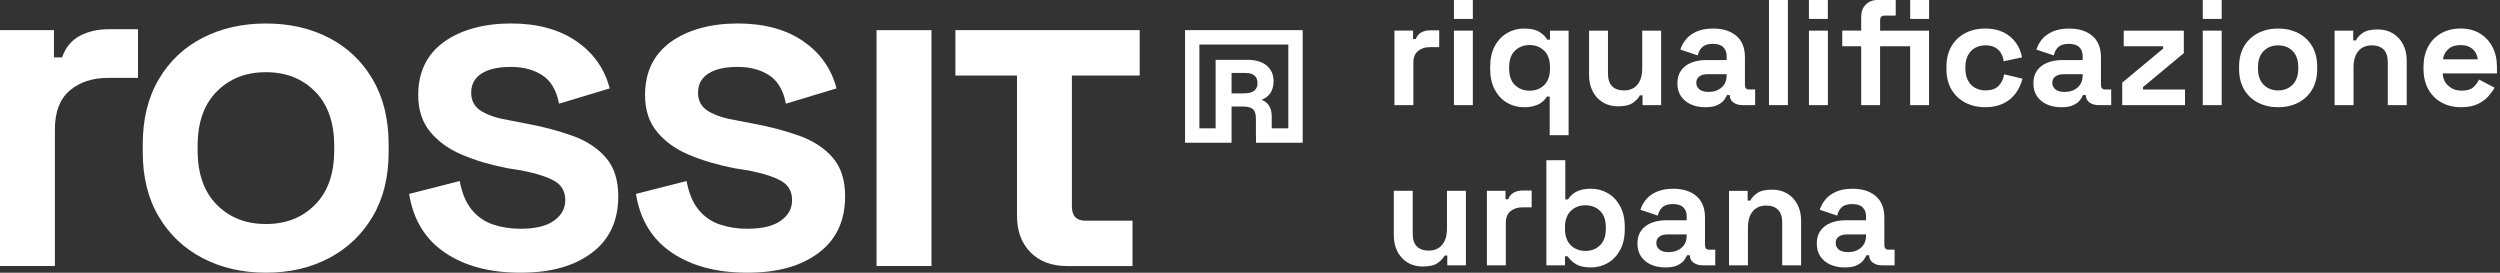
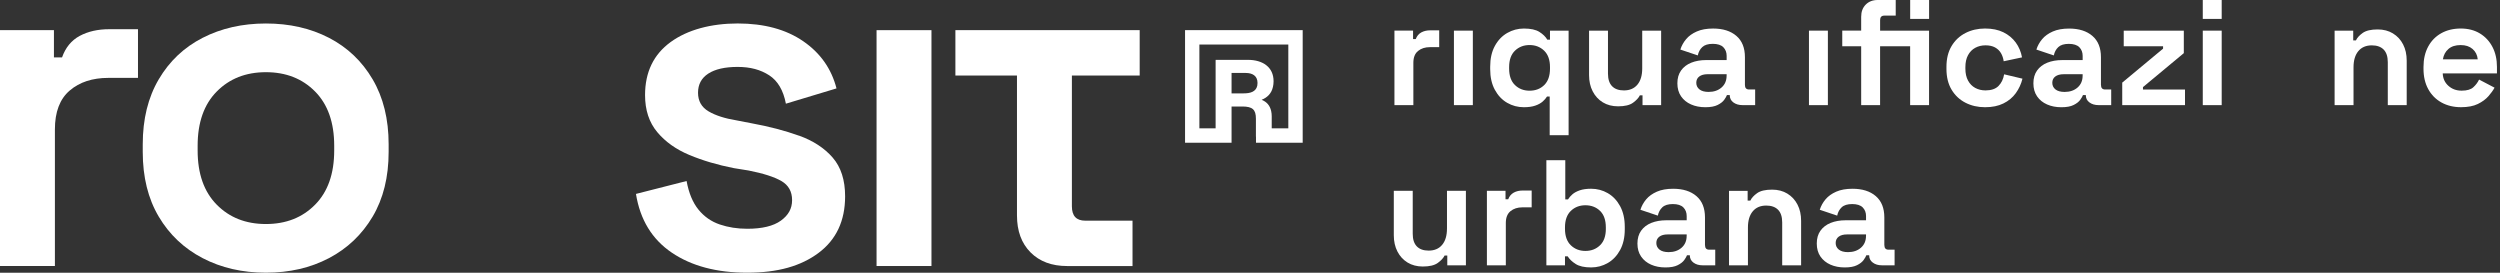
<svg xmlns="http://www.w3.org/2000/svg" width="330" height="36" viewBox="0 0 330 36" fill="none">
  <rect x="0" y="0" width="330" height="36" fill="#333333" stroke="none" />
  <g clip-path="url(#clip0_331_1925)">
    <path d="M186.564 8.287C186.564 7.586 186.769 7.066 187.179 6.73C187.59 6.394 188.112 6.224 188.746 6.224H189.975V4.004H188.786C188.336 4.004 187.944 4.097 187.606 4.281C187.27 4.468 187.027 4.758 186.881 5.153H186.524V4.041H184.066V13.875H186.564V8.284V8.287Z" fill="white" />
    <path d="M194.415 4.044H191.918V13.878H194.415V4.044Z" fill="white" />
    <path d="M204.559 12.746V17.842H207.056V4.045H204.599V5.233H204.242C204.018 4.849 203.669 4.508 203.2 4.213C202.731 3.914 202.046 3.767 201.148 3.767C200.367 3.767 199.637 3.962 198.957 4.351C198.277 4.74 197.731 5.313 197.321 6.065C196.91 6.816 196.705 7.73 196.705 8.802V9.119C196.705 10.19 196.91 11.102 197.321 11.856C197.731 12.61 198.272 13.181 198.946 13.57C199.621 13.959 200.354 14.153 201.148 14.153C201.742 14.153 202.24 14.084 202.646 13.945C203.048 13.807 203.376 13.628 203.626 13.41C203.877 13.191 204.069 12.97 204.202 12.746H204.559ZM201.902 11.973C201.134 11.973 200.495 11.725 199.978 11.23C199.463 10.734 199.205 10.009 199.205 9.058V8.86C199.205 7.909 199.463 7.184 199.978 6.688C200.492 6.193 201.134 5.945 201.902 5.945C202.67 5.945 203.309 6.193 203.826 6.688C204.341 7.184 204.599 7.909 204.599 8.86V9.058C204.599 10.009 204.343 10.734 203.837 11.23C203.328 11.725 202.683 11.973 201.905 11.973H201.902Z" fill="white" />
    <path d="M216.813 12.588V13.875H219.27V4.044H216.773V9.041C216.773 9.952 216.562 10.664 216.139 11.173C215.715 11.682 215.121 11.935 214.353 11.935C213.679 11.935 213.159 11.751 212.797 11.381C212.434 11.01 212.253 10.456 212.253 9.715V4.044H209.756V9.912C209.756 10.72 209.913 11.431 210.233 12.052C210.553 12.673 210.995 13.158 211.571 13.51C212.146 13.859 212.815 14.035 213.583 14.035C214.468 14.035 215.129 13.878 215.566 13.558C216.003 13.238 216.299 12.918 216.459 12.588H216.816H216.813Z" fill="white" />
    <path d="M228.327 12.567C228.327 12.964 228.485 13.282 228.804 13.519C229.124 13.756 229.524 13.876 230.014 13.876H231.68V11.813H230.886C230.515 11.813 230.331 11.616 230.331 11.219V7.552C230.331 6.323 229.956 5.385 229.201 4.737C228.447 4.09 227.424 3.767 226.129 3.767C225.284 3.767 224.564 3.895 223.978 4.154C223.389 4.412 222.92 4.748 222.571 5.164C222.222 5.58 221.966 6.041 221.808 6.542L224.108 7.315C224.202 6.864 224.399 6.499 224.703 6.214C225.007 5.929 225.47 5.787 226.091 5.787C226.712 5.787 227.189 5.937 227.48 6.233C227.77 6.531 227.917 6.909 227.917 7.373V7.928H225.22C224.479 7.928 223.823 8.045 223.248 8.274C222.672 8.506 222.224 8.85 221.899 9.305C221.574 9.761 221.414 10.326 221.414 11C221.414 11.675 221.577 12.245 221.899 12.714C222.222 13.183 222.661 13.54 223.218 13.785C223.775 14.031 224.402 14.153 225.103 14.153C225.803 14.153 226.331 14.055 226.728 13.855C227.125 13.657 227.416 13.428 227.6 13.17C227.784 12.911 227.904 12.703 227.957 12.546H228.333V12.565L228.327 12.567ZM227.912 9.99C227.912 10.638 227.69 11.158 227.248 11.547C226.805 11.936 226.233 12.133 225.534 12.133C225.007 12.133 224.601 12.021 224.324 11.797C224.047 11.573 223.909 11.283 223.909 10.926C223.909 10.569 224.042 10.291 224.306 10.094C224.57 9.897 224.935 9.796 225.396 9.796H227.914V9.993L227.912 9.99Z" fill="white" />
-     <path d="M236.001 -0.001H233.504V13.876H236.001V-0.001Z" fill="white" />
    <path d="M241.28 4.044H238.783V13.878H241.28V4.044Z" fill="white" />
    <path d="M248.175 4.044V2.656C248.175 2.259 248.359 2.062 248.729 2.062H250.235V-0.001H247.855C247.207 -0.001 246.682 0.201 246.28 0.604C245.877 1.006 245.675 1.545 245.675 2.219V4.042H243.178V6.104H245.675V13.876H248.172V6.104H252.138V13.876H254.635V4.044H248.172H248.175Z" fill="white" />
    <path d="M263.802 11.349C263.413 11.738 262.84 11.933 262.089 11.933C261.585 11.933 261.134 11.824 260.729 11.605C260.327 11.386 260.01 11.064 259.778 10.632C259.546 10.203 259.431 9.678 259.431 9.057V8.86C259.431 8.239 259.546 7.714 259.778 7.285C260.01 6.856 260.327 6.531 260.729 6.312C261.132 6.094 261.585 5.984 262.089 5.984C262.592 5.984 263.011 6.078 263.346 6.262C263.682 6.445 263.943 6.699 264.13 7.016C264.314 7.333 264.434 7.69 264.487 8.087L266.907 7.573C266.774 6.845 266.502 6.195 266.084 5.619C265.665 5.044 265.121 4.591 264.447 4.26C263.773 3.93 262.968 3.764 262.027 3.764C261.086 3.764 260.212 3.962 259.439 4.359C258.667 4.756 258.054 5.329 257.606 6.083C257.156 6.837 256.932 7.749 256.932 8.82V9.097C256.932 10.169 257.156 11.08 257.606 11.834C258.056 12.588 258.667 13.162 259.439 13.559C260.212 13.956 261.076 14.153 262.027 14.153C262.979 14.153 263.773 13.988 264.447 13.657C265.121 13.327 265.668 12.874 266.084 12.298C266.499 11.722 266.795 11.085 266.966 10.384L264.546 9.809C264.439 10.443 264.191 10.955 263.802 11.347V11.349Z" fill="white" />
    <path d="M277.326 11.221V7.554C277.326 6.325 276.95 5.387 276.196 4.74C275.441 4.092 274.418 3.77 273.123 3.77C272.278 3.77 271.558 3.898 270.972 4.156C270.383 4.415 269.914 4.75 269.565 5.166C269.216 5.582 268.96 6.043 268.803 6.544L271.103 7.317C271.196 6.866 271.393 6.501 271.697 6.216C272.001 5.931 272.464 5.79 273.085 5.79C273.706 5.79 274.183 5.939 274.474 6.235C274.764 6.533 274.911 6.912 274.911 7.376V7.93H272.214C271.473 7.93 270.817 8.047 270.242 8.276C269.666 8.508 269.218 8.852 268.893 9.308C268.568 9.763 268.408 10.328 268.408 11.003C268.408 11.677 268.571 12.247 268.893 12.716C269.216 13.185 269.655 13.543 270.212 13.788C270.769 14.033 271.396 14.155 272.097 14.155C272.798 14.155 273.325 14.057 273.722 13.857C274.119 13.66 274.41 13.431 274.594 13.172C274.778 12.914 274.898 12.706 274.951 12.548H275.327V12.567C275.327 12.964 275.484 13.281 275.804 13.518C276.124 13.756 276.523 13.876 277.014 13.876H278.679V11.813H277.885C277.515 11.813 277.331 11.616 277.331 11.219L277.326 11.221ZM274.906 9.993C274.906 10.64 274.684 11.16 274.242 11.549C273.8 11.938 273.227 12.135 272.528 12.135C272.001 12.135 271.596 12.023 271.318 11.8C271.041 11.576 270.903 11.285 270.903 10.928C270.903 10.571 271.036 10.294 271.3 10.097C271.564 9.899 271.929 9.798 272.39 9.798H274.908V9.995L274.906 9.993Z" fill="white" />
    <path d="M282.872 11.498L288.263 7.015V4.044H280.332V6.104H285.526V6.421L280.135 10.904V13.875H288.42V11.815H282.872V11.498Z" fill="white" />
    <path d="M293.263 4.044H290.766V13.878H293.263V4.044Z" fill="white" />
-     <path d="M303.351 4.362C302.57 3.965 301.693 3.767 300.715 3.767C299.737 3.767 298.857 3.965 298.079 4.362C297.298 4.759 296.685 5.332 296.235 6.086C295.784 6.84 295.561 7.744 295.561 8.802V9.119C295.561 10.177 295.784 11.08 296.235 11.835C296.685 12.589 297.298 13.162 298.079 13.559C298.86 13.956 299.737 14.153 300.715 14.153C301.693 14.153 302.572 13.956 303.351 13.559C304.131 13.162 304.744 12.589 305.195 11.835C305.645 11.08 305.869 10.177 305.869 9.119V8.802C305.869 7.744 305.645 6.84 305.195 6.086C304.744 5.332 304.131 4.759 303.351 4.362ZM303.369 9.06C303.369 9.985 303.119 10.697 302.615 11.192C302.114 11.688 301.477 11.936 300.712 11.936C299.947 11.936 299.31 11.688 298.809 11.192C298.306 10.697 298.055 9.988 298.055 9.06V8.863C298.055 7.938 298.306 7.227 298.809 6.731C299.31 6.235 299.945 5.987 300.712 5.987C301.48 5.987 302.13 6.235 302.626 6.731C303.121 7.227 303.369 7.938 303.369 8.863V9.06Z" fill="white" />
    <path d="M315.87 4.41C315.294 4.061 314.625 3.885 313.858 3.885C312.973 3.885 312.312 4.039 311.875 4.351C311.438 4.663 311.142 4.988 310.982 5.332H310.625V4.045H308.168V13.879H310.665V8.882C310.665 7.97 310.876 7.259 311.299 6.75C311.723 6.241 312.318 5.987 313.085 5.987C313.759 5.987 314.276 6.174 314.641 6.542C315.004 6.912 315.188 7.467 315.188 8.207V13.879H317.685V8.01C317.685 7.192 317.528 6.475 317.208 5.859C316.891 5.244 316.446 4.761 315.87 4.412V4.41Z" fill="white" />
    <path d="M329.598 8.841C329.598 7.837 329.401 6.955 329.004 6.195C328.606 5.435 328.052 4.841 327.338 4.409C326.624 3.98 325.784 3.764 324.819 3.764C323.855 3.764 322.983 3.972 322.242 4.388C321.501 4.804 320.926 5.393 320.518 6.152C320.108 6.912 319.902 7.807 319.902 8.839V9.076C319.902 10.107 320.11 11.003 320.526 11.762C320.942 12.522 321.523 13.111 322.272 13.527C323.018 13.942 323.881 14.15 324.859 14.15C325.758 14.15 326.498 14.009 327.079 13.724C327.66 13.439 328.127 13.095 328.479 12.692C328.828 12.29 329.097 11.917 329.281 11.573L327.239 10.502C327.066 10.872 326.816 11.208 326.485 11.512C326.155 11.816 325.64 11.967 324.939 11.967C324.238 11.967 323.671 11.757 323.194 11.333C322.717 10.909 322.466 10.361 322.44 9.689H329.598V8.836V8.841ZM322.461 7.831C322.554 7.264 322.797 6.808 323.194 6.464C323.591 6.12 324.126 5.95 324.801 5.95C325.475 5.95 325.973 6.12 326.376 6.464C326.778 6.808 327.007 7.264 327.061 7.831H322.461Z" fill="white" />
    <path d="M191 30.185C191 31.097 190.789 31.808 190.365 32.317C189.942 32.826 189.347 33.08 188.58 33.08C187.905 33.08 187.386 32.896 187.023 32.525C186.661 32.155 186.48 31.6 186.48 30.86V25.188H183.982V31.057C183.982 31.864 184.14 32.576 184.459 33.197C184.779 33.818 185.222 34.303 185.797 34.655C186.373 35.004 187.042 35.18 187.809 35.18C188.694 35.18 189.355 35.022 189.792 34.703C190.229 34.383 190.525 34.063 190.685 33.733H191.042V35.02H193.499V25.186H191.002V30.183L191 30.185Z" fill="white" />
    <path d="M199.811 25.429C199.475 25.615 199.232 25.906 199.086 26.3H198.729V25.189H196.271V35.023H198.769V29.432C198.769 28.731 198.974 28.211 199.384 27.875C199.795 27.54 200.317 27.369 200.951 27.369H202.18V25.149H200.991C200.541 25.149 200.149 25.242 199.811 25.426V25.429Z" fill="white" />
    <path d="M212.231 25.498C211.557 25.109 210.824 24.914 210.03 24.914C209.435 24.914 208.937 24.983 208.532 25.122C208.129 25.261 207.804 25.436 207.562 25.647C207.317 25.858 207.122 26.084 206.975 26.321H206.618V21.146H204.121V35.023H206.578V33.834H206.935C207.159 34.205 207.511 34.54 207.985 34.844C208.463 35.148 209.142 35.3 210.027 35.3C210.821 35.3 211.554 35.105 212.228 34.716C212.903 34.327 213.444 33.754 213.854 33.003C214.264 32.251 214.47 31.337 214.47 30.265V29.948C214.47 28.877 214.264 27.966 213.854 27.211C213.444 26.457 212.903 25.887 212.228 25.498H212.231ZM211.972 30.207C211.972 31.158 211.714 31.883 211.2 32.379C210.685 32.875 210.043 33.123 209.275 33.123C208.508 33.123 207.868 32.875 207.351 32.379C206.837 31.883 206.578 31.158 206.578 30.207V30.01C206.578 29.058 206.837 28.333 207.351 27.838C207.866 27.342 208.508 27.094 209.275 27.094C210.043 27.094 210.699 27.342 211.208 27.838C211.717 28.333 211.97 29.058 211.97 30.01V30.207H211.972Z" fill="white" />
    <path d="M225.058 32.367V28.7C225.058 27.471 224.682 26.533 223.928 25.886C223.174 25.238 222.15 24.916 220.855 24.916C220.01 24.916 219.291 25.044 218.704 25.302C218.115 25.561 217.646 25.896 217.297 26.312C216.948 26.728 216.692 27.189 216.535 27.69L218.835 28.463C218.928 28.012 219.126 27.647 219.429 27.362C219.733 27.077 220.197 26.936 220.818 26.936C221.439 26.936 221.916 27.085 222.206 27.381C222.497 27.679 222.643 28.058 222.643 28.521V29.076H219.946C219.205 29.076 218.55 29.193 217.974 29.422C217.399 29.654 216.951 29.998 216.626 30.454C216.301 30.909 216.141 31.474 216.141 32.149C216.141 32.823 216.303 33.393 216.626 33.862C216.948 34.331 217.388 34.688 217.945 34.934C218.502 35.179 219.128 35.301 219.829 35.301C220.53 35.301 221.058 35.203 221.455 35.003C221.852 34.806 222.142 34.576 222.326 34.318C222.51 34.059 222.63 33.852 222.683 33.694H223.059V33.713C223.059 34.11 223.216 34.427 223.536 34.664C223.856 34.902 224.256 35.022 224.746 35.022H226.412V32.959H225.618C225.247 32.959 225.063 32.761 225.063 32.364L225.058 32.367ZM222.638 31.139C222.638 31.786 222.417 32.306 221.974 32.695C221.532 33.084 220.959 33.281 220.261 33.281C219.733 33.281 219.328 33.169 219.051 32.945C218.774 32.721 218.635 32.431 218.635 32.074C218.635 31.717 218.768 31.44 219.032 31.242C219.296 31.045 219.661 30.944 220.122 30.944H222.641V31.141L222.638 31.139Z" fill="white" />
    <path d="M235.933 25.557C235.357 25.208 234.688 25.032 233.92 25.032C233.036 25.032 232.375 25.186 231.938 25.498C231.501 25.81 231.205 26.135 231.045 26.479H230.688V25.192H228.23V35.026H230.728V30.029C230.728 29.117 230.938 28.406 231.362 27.897C231.786 27.388 232.38 27.134 233.148 27.134C233.822 27.134 234.339 27.321 234.704 27.689C235.066 28.059 235.25 28.614 235.25 29.355V35.026H237.747V29.157C237.747 28.339 237.59 27.622 237.27 27.007C236.953 26.391 236.508 25.909 235.933 25.559V25.557Z" fill="white" />
    <path d="M248.732 32.367V28.7C248.732 27.471 248.356 26.533 247.602 25.886C246.848 25.238 245.824 24.916 244.529 24.916C243.684 24.916 242.965 25.044 242.378 25.302C241.789 25.561 241.32 25.896 240.971 26.312C240.622 26.728 240.366 27.189 240.209 27.69L242.509 28.463C242.602 28.012 242.799 27.647 243.103 27.362C243.407 27.077 243.871 26.936 244.492 26.936C245.113 26.936 245.59 27.085 245.88 27.381C246.171 27.679 246.317 28.058 246.317 28.521V29.076H243.62C242.879 29.076 242.224 29.193 241.648 29.422C241.072 29.654 240.625 29.998 240.299 30.454C239.974 30.909 239.814 31.474 239.814 32.149C239.814 32.823 239.977 33.393 240.299 33.862C240.622 34.331 241.062 34.688 241.619 34.934C242.176 35.179 242.802 35.301 243.503 35.301C244.204 35.301 244.732 35.203 245.129 35.003C245.526 34.806 245.816 34.576 246 34.318C246.184 34.059 246.304 33.852 246.357 33.694H246.733V33.713C246.733 34.11 246.89 34.427 247.21 34.664C247.53 34.902 247.93 35.022 248.42 35.022H250.086V32.959H249.291C248.921 32.959 248.737 32.761 248.737 32.364L248.732 32.367ZM246.312 31.139C246.312 31.786 246.091 32.306 245.648 32.695C245.206 33.084 244.633 33.281 243.935 33.281C243.407 33.281 243.002 33.169 242.725 32.945C242.448 32.721 242.309 32.431 242.309 32.074C242.309 31.717 242.442 31.44 242.706 31.242C242.97 31.045 243.335 30.944 243.796 30.944H246.315V31.141L246.312 31.139Z" fill="white" />
    <path d="M10.522 4.737C9.43 5.326 8.652 6.27 8.19 7.573H7.119V3.981H-0.002V35.114H7.247V17.087C7.247 14.777 7.897 13.066 9.201 11.952C10.501 10.838 12.204 10.281 14.307 10.281H18.214V3.855H14.432C12.918 3.855 11.618 4.151 10.525 4.737H10.522Z" fill="white" />
    <path d="M43.422 4.991C40.983 3.73 38.212 3.101 35.101 3.101C31.991 3.101 29.209 3.733 26.752 4.991C24.294 6.249 22.36 8.079 20.953 10.473C19.543 12.866 18.842 15.726 18.842 19.044V20.051C18.842 23.372 19.545 26.218 20.953 28.593C22.36 30.967 24.292 32.795 26.752 34.075C29.209 35.356 31.991 35.996 35.101 35.996C38.212 35.996 40.983 35.354 43.422 34.075C45.858 32.793 47.779 30.967 49.189 28.593C50.596 26.218 51.3 23.372 51.3 20.051V19.044C51.3 15.726 50.596 12.866 49.189 10.473C47.782 8.077 45.858 6.251 43.422 4.991ZM44.115 19.864C44.115 22.932 43.275 25.317 41.593 27.017C39.912 28.721 37.751 29.571 35.101 29.571C32.452 29.571 30.291 28.721 28.609 27.017C26.928 25.314 26.088 22.932 26.088 19.864V19.235C26.088 16.171 26.928 13.783 28.609 12.082C30.291 10.379 32.455 9.529 35.101 9.529C37.748 9.529 39.912 10.379 41.593 12.082C43.275 13.785 44.115 16.171 44.115 19.235V19.864Z" fill="white" />
-     <path d="M75.526 17.91C73.656 17.239 71.566 16.693 69.255 16.271L67.302 15.893C65.748 15.64 64.506 15.243 63.584 14.696C62.659 14.15 62.198 13.332 62.198 12.237C62.198 11.141 62.649 10.304 63.552 9.715C64.456 9.129 65.748 8.833 67.43 8.833C69.112 8.833 70.455 9.204 71.59 9.937C72.725 10.672 73.458 11.922 73.797 13.686L80.478 11.669C79.806 9.065 78.335 6.984 76.067 5.43C73.799 3.876 70.921 3.098 67.433 3.098C63.944 3.098 60.823 3.916 58.577 5.555C56.33 7.194 55.205 9.526 55.205 12.551C55.205 14.526 55.741 16.154 56.812 17.436C57.883 18.718 59.301 19.726 61.066 20.461C62.83 21.197 64.783 21.775 66.926 22.193L68.88 22.508C70.812 22.886 72.251 23.35 73.197 23.894C74.143 24.44 74.615 25.282 74.615 26.415C74.615 27.547 74.119 28.411 73.133 29.125C72.144 29.839 70.665 30.197 68.69 30.197C67.387 30.197 66.18 30.007 65.066 29.629C63.952 29.25 63.017 28.6 62.262 27.675C61.505 26.751 60.98 25.49 60.687 23.894L54.006 25.597C54.552 29 56.127 31.585 58.734 33.349C61.337 35.114 64.658 35.996 68.693 35.996C72.728 35.996 75.782 35.124 78.114 33.379C80.446 31.636 81.611 29.146 81.611 25.911C81.611 23.768 81.064 22.065 79.972 20.805C78.879 19.544 77.397 18.577 75.529 17.905L75.526 17.91Z" fill="white" />
    <path d="M105.468 17.91C103.597 17.239 101.507 16.693 99.197 16.271L97.243 15.893C95.69 15.64 94.448 15.243 93.525 14.696C92.601 14.15 92.14 13.332 92.14 12.237C92.14 11.141 92.59 10.304 93.494 9.715C94.397 9.129 95.69 8.833 97.371 8.833C99.053 8.833 100.396 9.204 101.531 9.937C102.667 10.672 103.4 11.922 103.738 13.686L110.419 11.669C109.748 9.065 108.277 6.984 106.009 5.43C103.741 3.876 100.862 3.098 97.374 3.098C93.885 3.098 90.764 3.916 88.518 5.555C86.271 7.194 85.147 9.526 85.147 12.551C85.147 14.526 85.682 16.154 86.754 17.436C87.825 18.718 89.243 19.726 91.007 20.461C92.771 21.197 94.725 21.775 96.868 22.193L98.821 22.508C100.753 22.886 102.192 23.35 103.138 23.894C104.085 24.44 104.556 25.282 104.556 26.415C104.556 27.547 104.061 28.411 103.075 29.125C102.086 29.839 100.607 30.197 98.632 30.197C97.329 30.197 96.121 30.007 95.007 29.629C93.893 29.25 92.958 28.6 92.204 27.675C91.447 26.751 90.922 25.49 90.629 23.894L83.947 25.597C84.494 29 86.069 31.585 88.675 33.349C91.279 35.114 94.6 35.996 98.635 35.996C102.669 35.996 105.724 35.124 108.056 33.379C110.387 31.636 111.555 29.146 111.555 25.911C111.555 23.768 111.008 22.065 109.916 20.805C108.823 19.544 107.341 18.577 105.473 17.905L105.468 17.91Z" fill="white" />
    <path d="M122.954 3.981H115.705V35.114H122.954V3.981Z" fill="white" />
    <path d="M126.109 9.97H134.241V28.436C134.241 30.496 134.84 32.122 136.037 33.321C137.233 34.518 138.84 35.117 140.858 35.117H149.493V29.129H143.254C142.076 29.129 141.49 28.497 141.49 27.239V9.97H150.439V3.981H126.112V9.97H126.109Z" fill="white" />
    <path d="M156.426 18.839H162.566V14.058H163.979C165.343 14.058 165.78 14.476 165.78 15.668V15.614C165.78 15.739 165.78 15.857 165.78 15.971V18.031H165.791V18.839H171.955V3.981H156.426V18.839ZM165.959 11.318C165.775 12.123 165.034 12.325 164.157 12.325H162.566V9.631H164.44C165.292 9.631 165.993 9.986 165.993 10.95C165.993 11.086 165.98 11.206 165.959 11.318ZM158.321 5.876H170.058V16.941H167.867V15.361C167.867 15.118 167.846 14.873 167.79 14.636C167.622 13.938 167.233 13.455 166.534 13.173C167.227 12.896 167.835 12.389 168.032 11.457C168.083 11.235 168.112 10.99 168.112 10.718C168.112 8.877 166.702 7.901 164.73 7.901H160.471V7.947H160.461V16.941H158.318V5.879L158.321 5.876Z" fill="white" />
-     <path d="M194.415 -0.001H191.918V2.496H194.415V-0.001Z" fill="white" />
-     <path d="M241.275 -0.001H238.777V2.496H241.275V-0.001Z" fill="white" />
    <path d="M254.64 -0.001H252.143V2.496H254.64V-0.001Z" fill="white" />
    <path d="M293.263 -0.001H290.766V2.496H293.263V-0.001Z" fill="white" />
  </g>
  <defs>
    <clipPath id="clip0_331_1925">
      <rect width="329.603" height="36" fill="white" />
    </clipPath>
  </defs>
</svg>